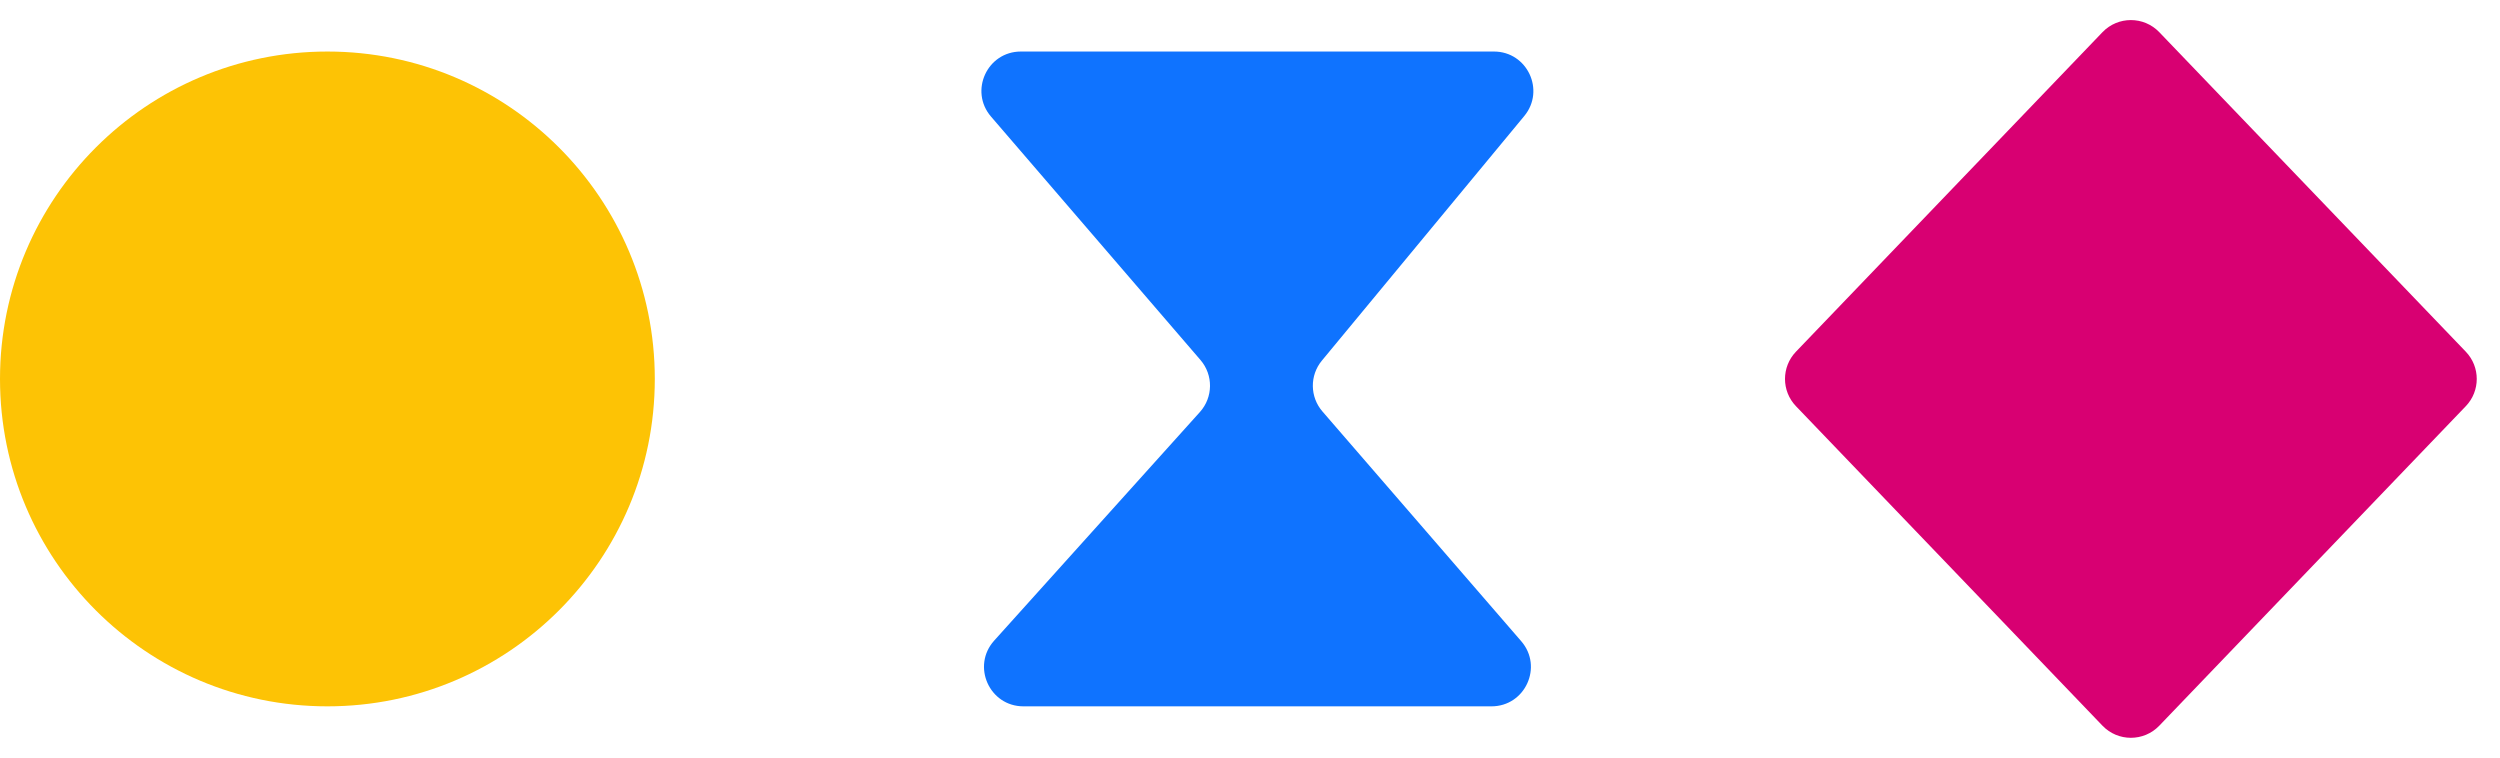
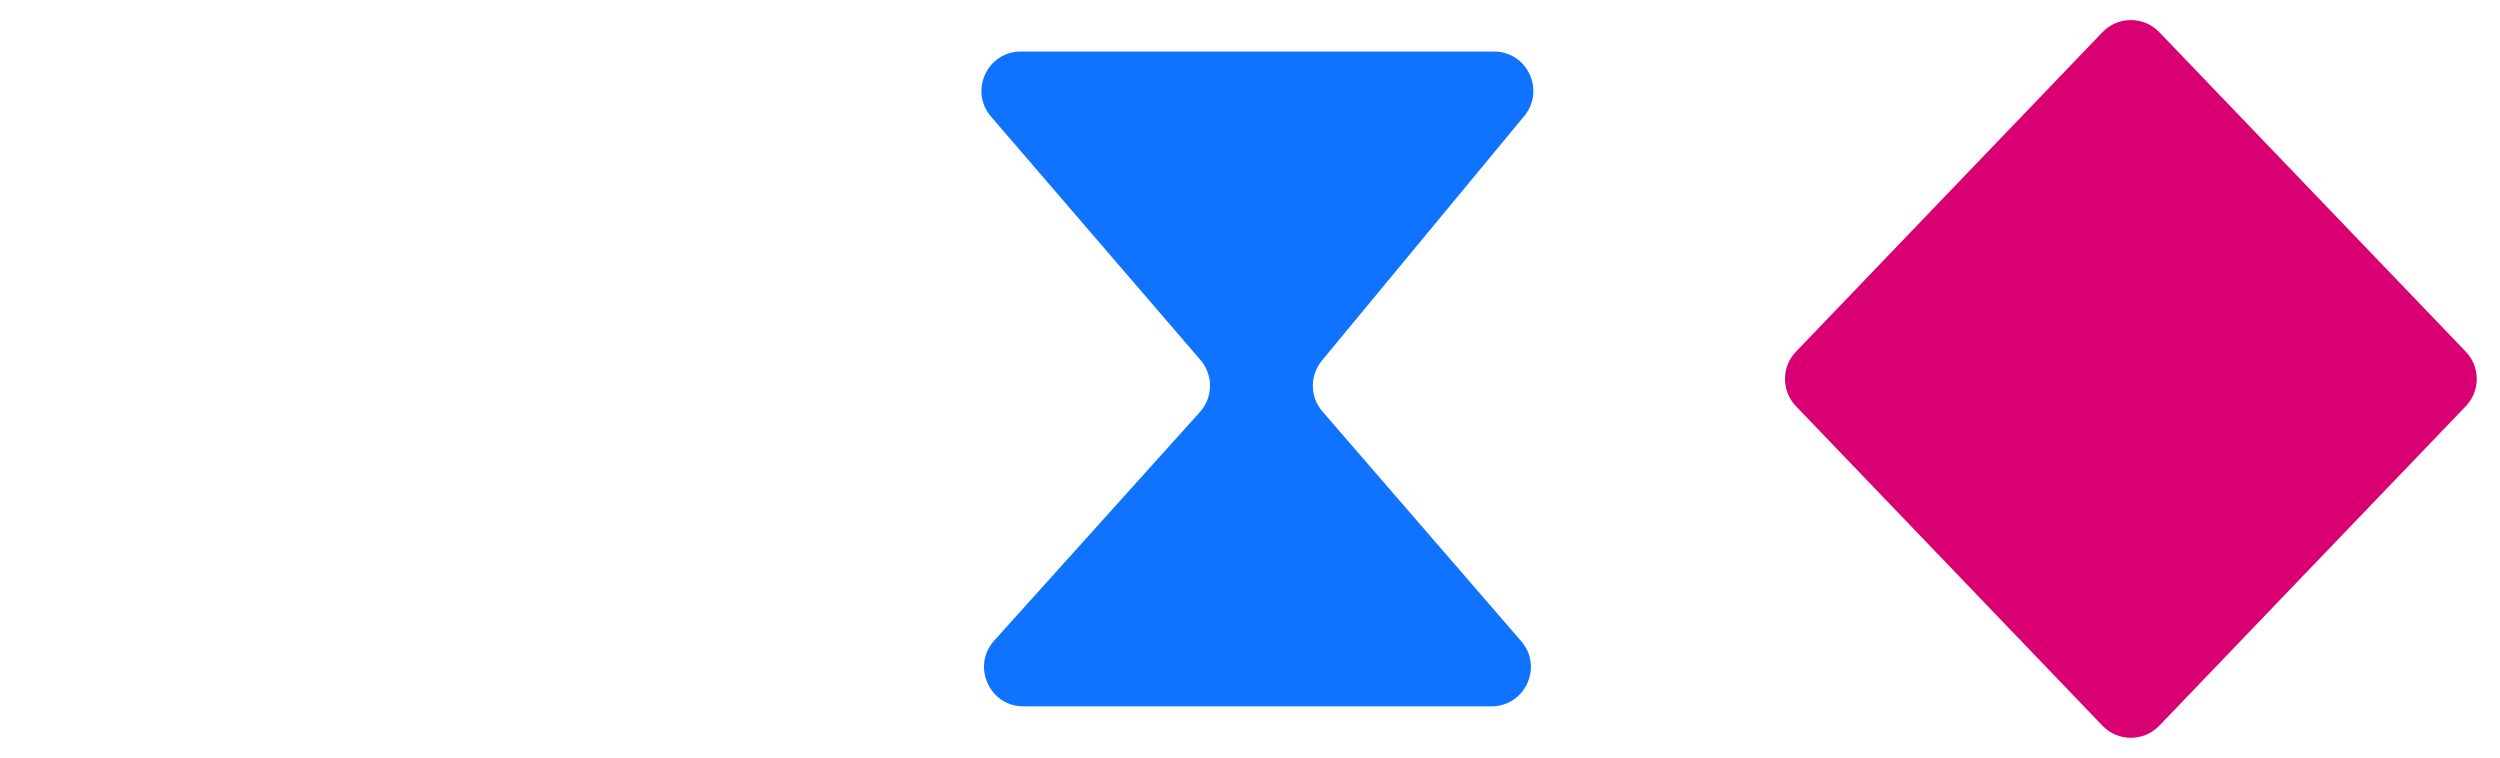
<svg xmlns="http://www.w3.org/2000/svg" width="254" height="77" viewBox="0 0 254 77" fill="none">
  <path d="M213.611 3.271C215.185 1.629 217.809 1.629 219.384 3.271L250.525 35.731C252.009 37.279 252.009 39.722 250.525 41.269L219.384 73.73C217.809 75.371 215.185 75.371 213.611 73.73L182.47 41.269C180.985 39.722 180.985 37.279 182.47 35.731L213.611 3.271Z" fill="#D80072" />
  <path d="M121.97 36.578L100.687 11.845C98.456 9.252 100.298 5.236 103.719 5.236H151.784C155.168 5.236 157.023 9.178 154.866 11.786L134.303 36.638C133.057 38.143 133.081 40.328 134.36 41.805L154.558 65.147C156.801 67.738 154.96 71.764 151.534 71.764H103.981C100.518 71.764 98.691 67.663 101.008 65.088L121.911 41.862C123.257 40.367 123.282 38.103 121.97 36.578Z" fill="#0F73FF" />
-   <circle cx="33.264" cy="38.5" r="33.264" fill="#FDC305" />
</svg>